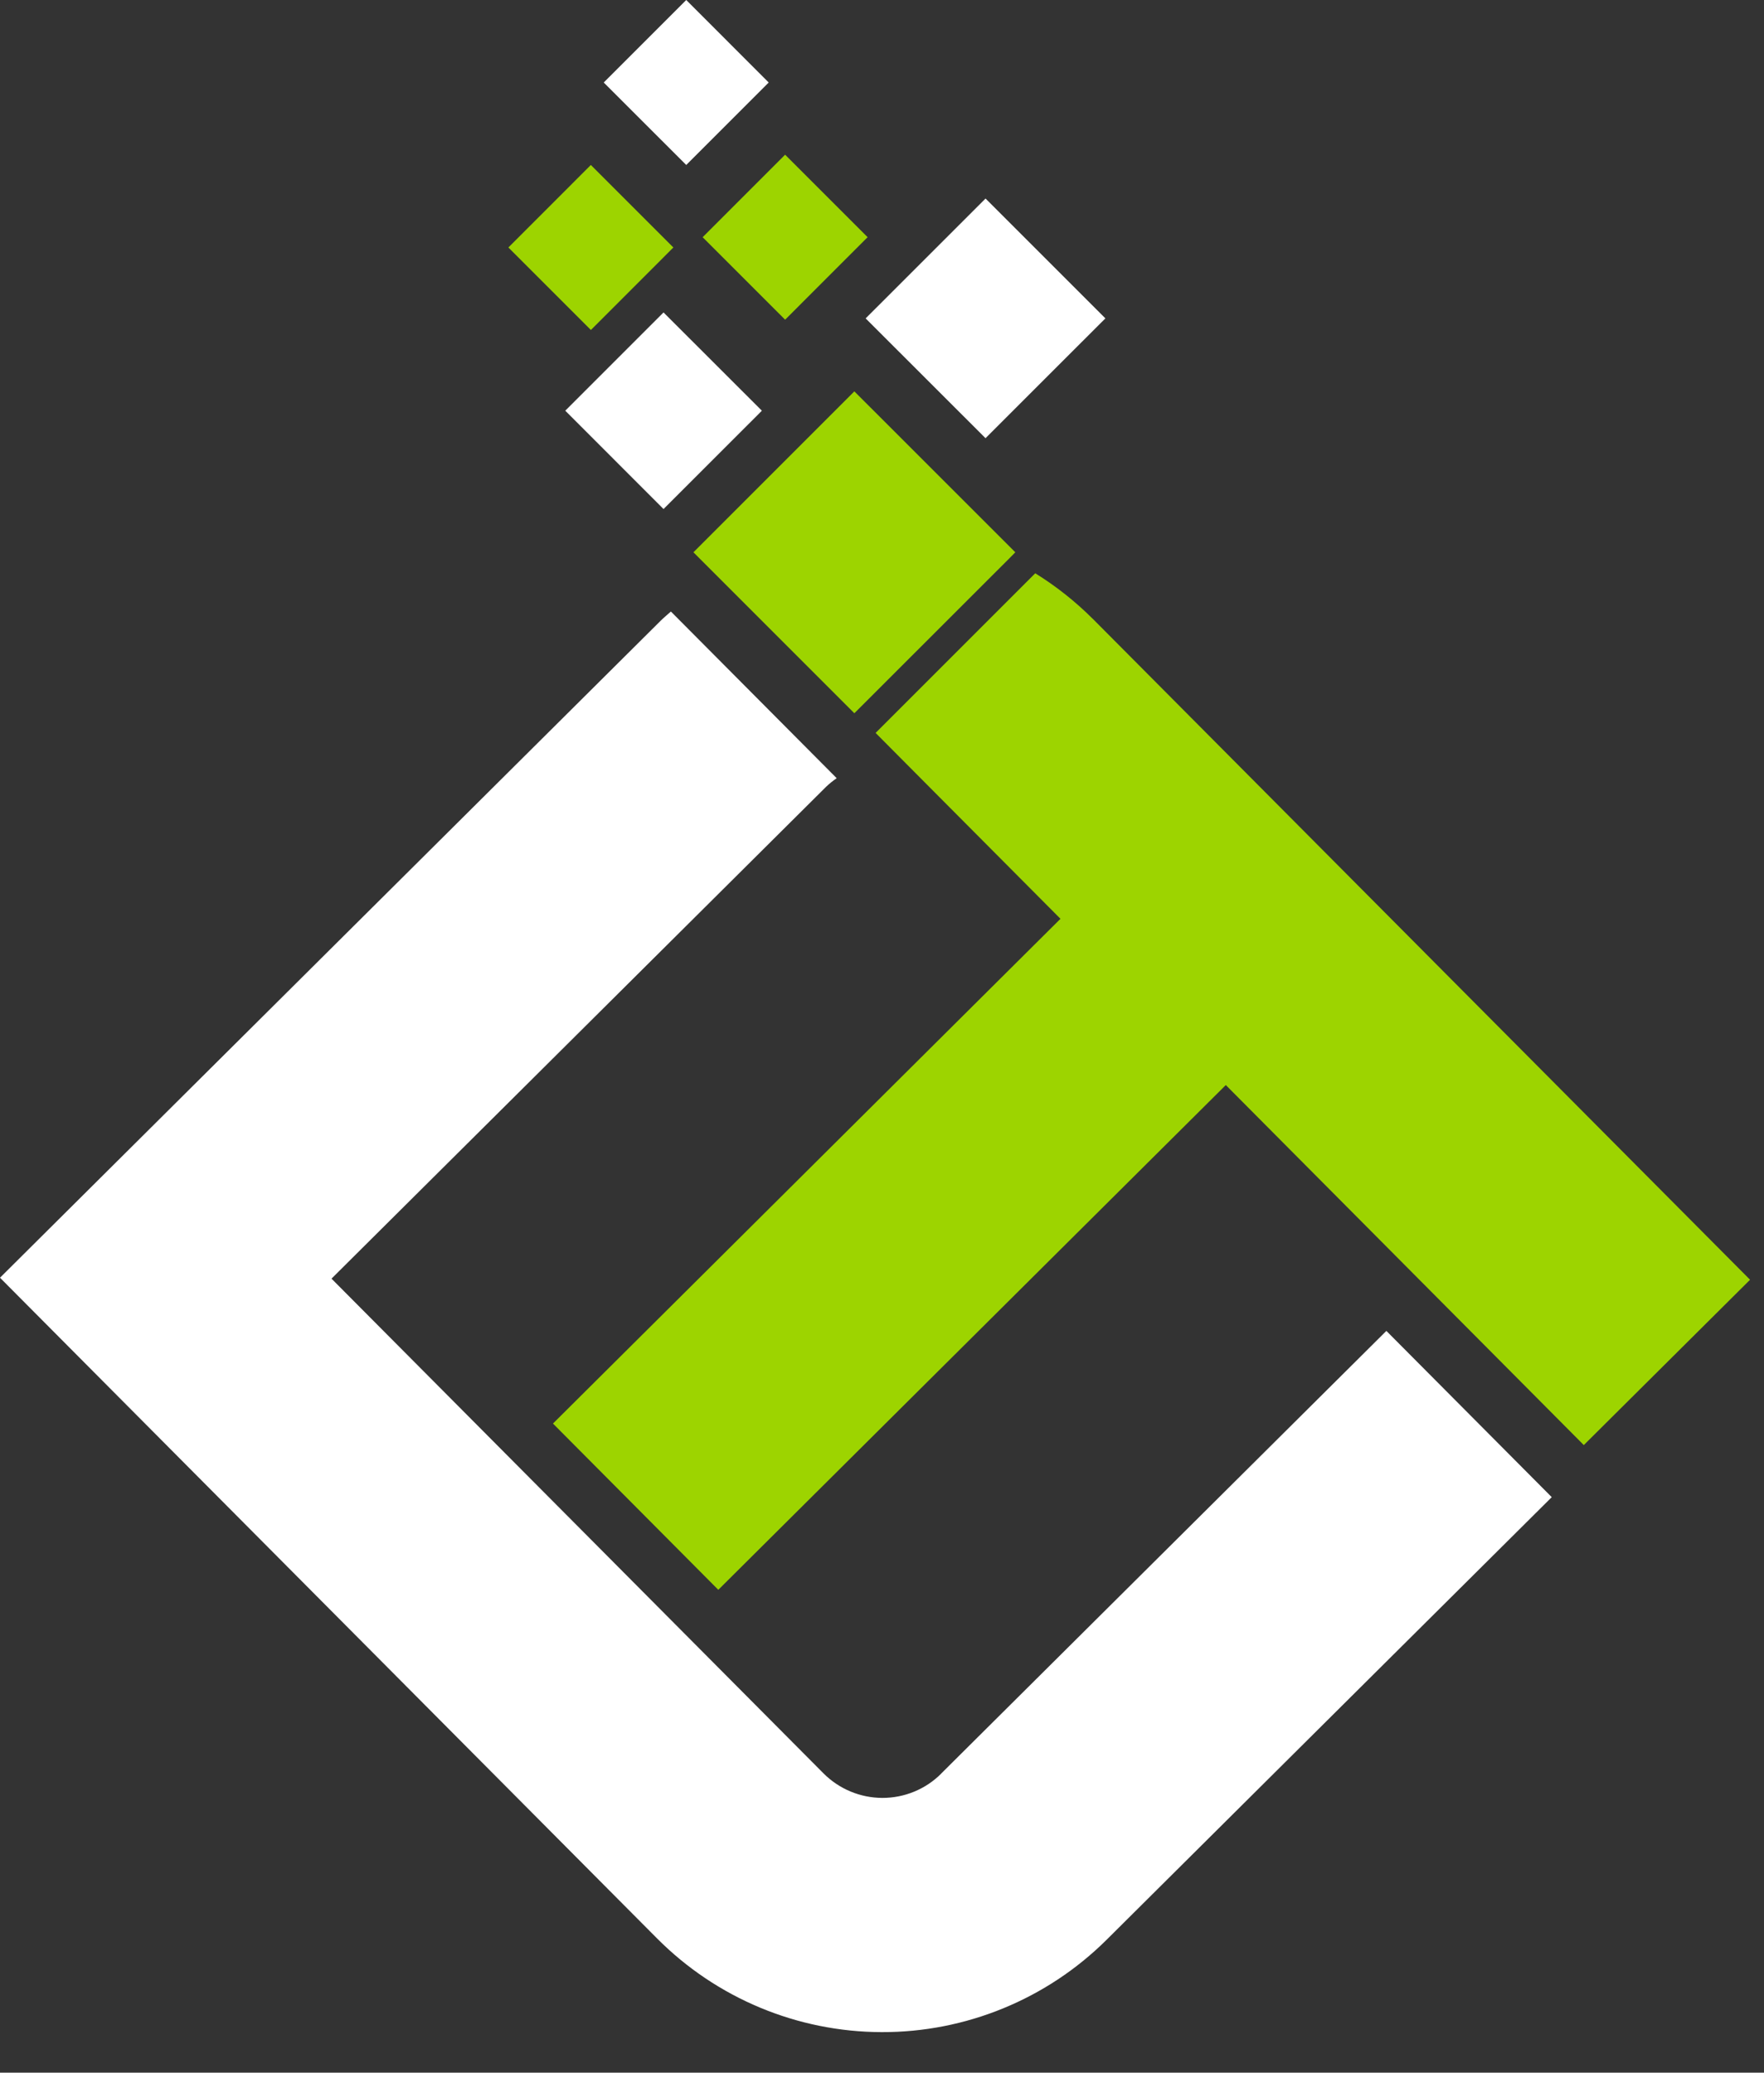
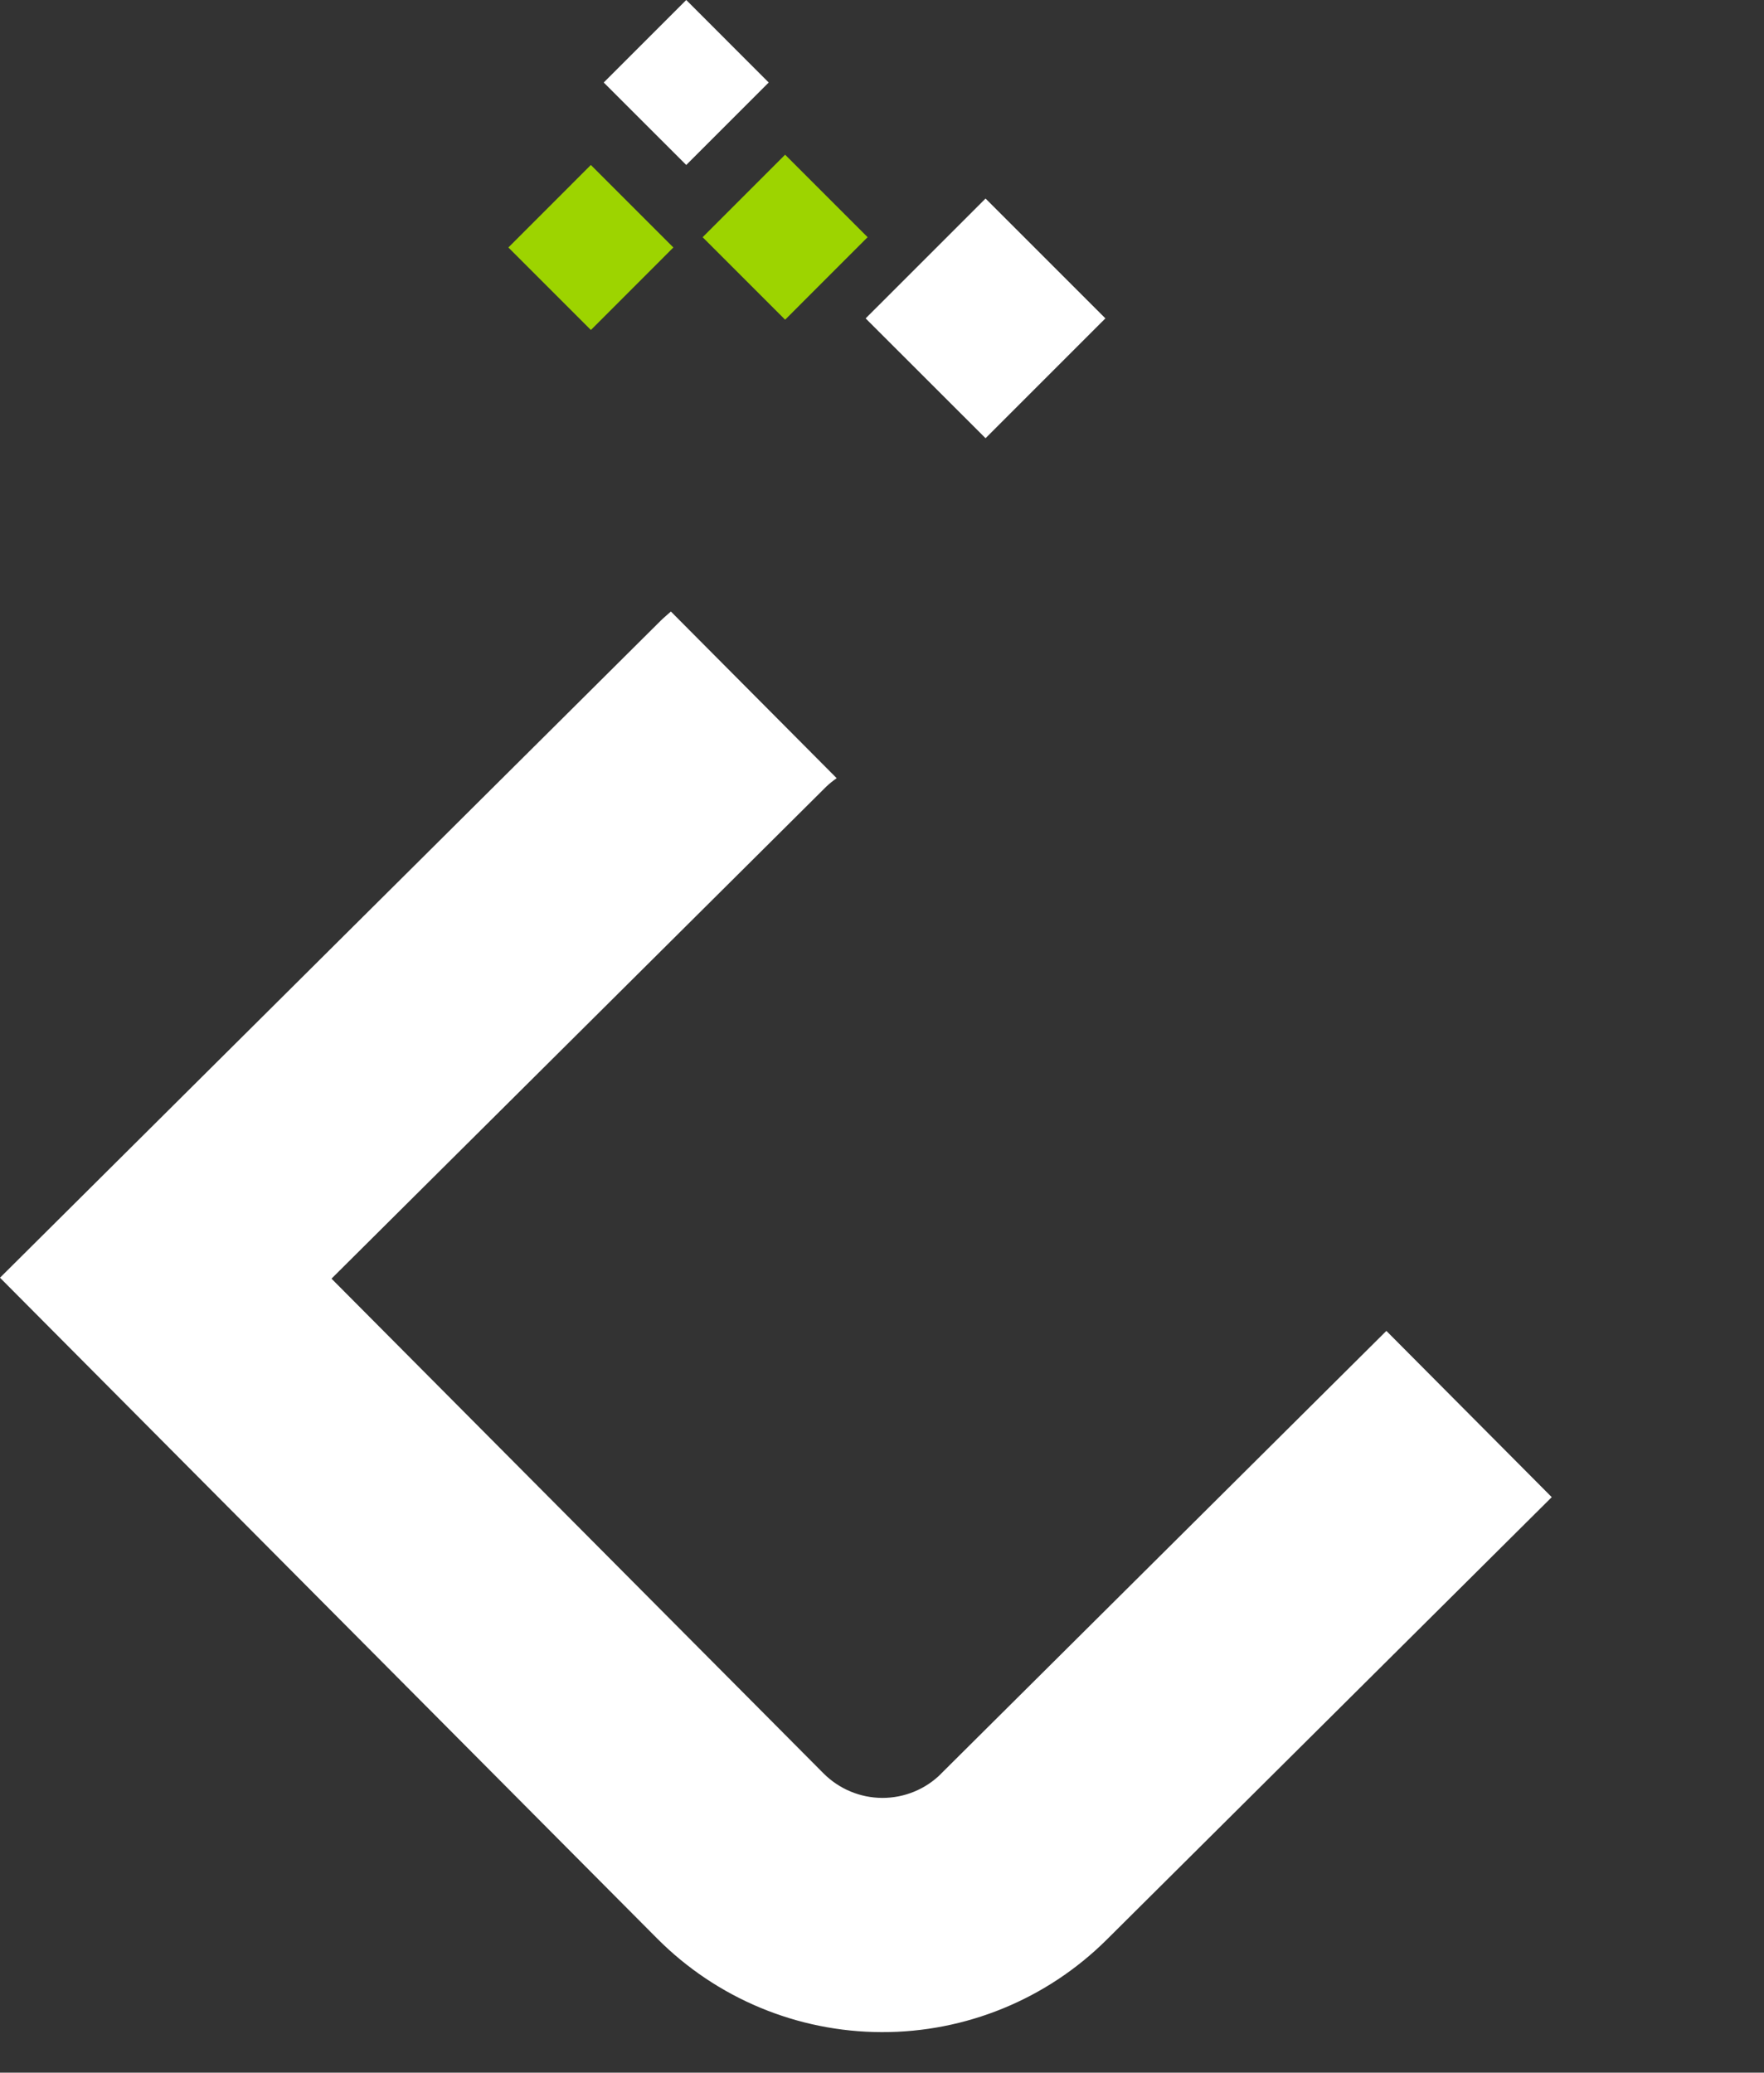
<svg xmlns="http://www.w3.org/2000/svg" width="40" height="47" viewBox="0 0 40 47" fill="none">
  <rect x="0" y="0" width="40" height="47" fill="#333333" stroke="none" />
  <g id="Group 12703">
    <path id="Path 36053" d="M21.34 40.222C20.986 40.575 20.506 40.771 20.006 40.77C19.506 40.768 19.027 40.568 18.674 40.214L7.517 28.995L18.736 17.838C18.809 17.768 18.889 17.704 18.973 17.647L15.213 13.867C15.139 13.935 15.06 13.998 14.987 14.07L0 28.974L14.904 43.961C16.252 45.314 18.081 46.076 19.991 46.081C21.9 46.087 23.734 45.335 25.09 43.99L35.187 33.95L31.437 30.18L21.34 40.22V40.222Z" fill="white" />
-     <path id="Path 36054" d="M24.779 14.033C24.385 13.639 23.948 13.293 23.475 13L19.855 16.62L21.008 17.78L24.047 20.835L12.539 32.281L16.288 36.051L27.796 24.605L32.165 28.999L35.914 32.769L39.684 29.02L24.78 14.033H24.779Z" fill="#9DD400" />
-     <path id="Path 36055" d="M19.373 8.875L15.724 12.524L19.373 16.174L19.415 16.132L22.902 12.647L23.023 12.524L19.373 8.875Z" fill="#9DD400" />
-     <path id="Path 36056" d="M22.348 4.502L19.629 7.22L22.348 9.937L22.379 9.905L24.975 7.31L25.066 7.22L22.348 4.502Z" fill="white" />
-     <path id="Path 36057" d="M15.046 7.085L12.818 9.313L15.046 11.543L15.073 11.516L17.202 9.388L17.276 9.313L15.046 7.085Z" fill="white" />
+     <path id="Path 36056" d="M22.348 4.502L19.629 7.22L22.348 9.937L24.975 7.31L25.066 7.22L22.348 4.502Z" fill="white" />
    <path id="Path 36058" d="M17.803 3.508L15.933 5.379L17.803 7.249L17.824 7.229L19.611 5.441L19.674 5.379L17.803 3.508Z" fill="#9DD400" />
    <path id="Path 36059" d="M13.398 3.741L11.528 5.612L13.398 7.482L13.421 7.461L15.207 5.674L15.269 5.612L13.398 3.741Z" fill="#9DD400" />
    <path id="Path 36060" d="M15.561 0L13.69 1.871L15.561 3.741L15.582 3.72L17.369 1.933L17.431 1.871L15.561 0Z" fill="white" />
  </g>
</svg>